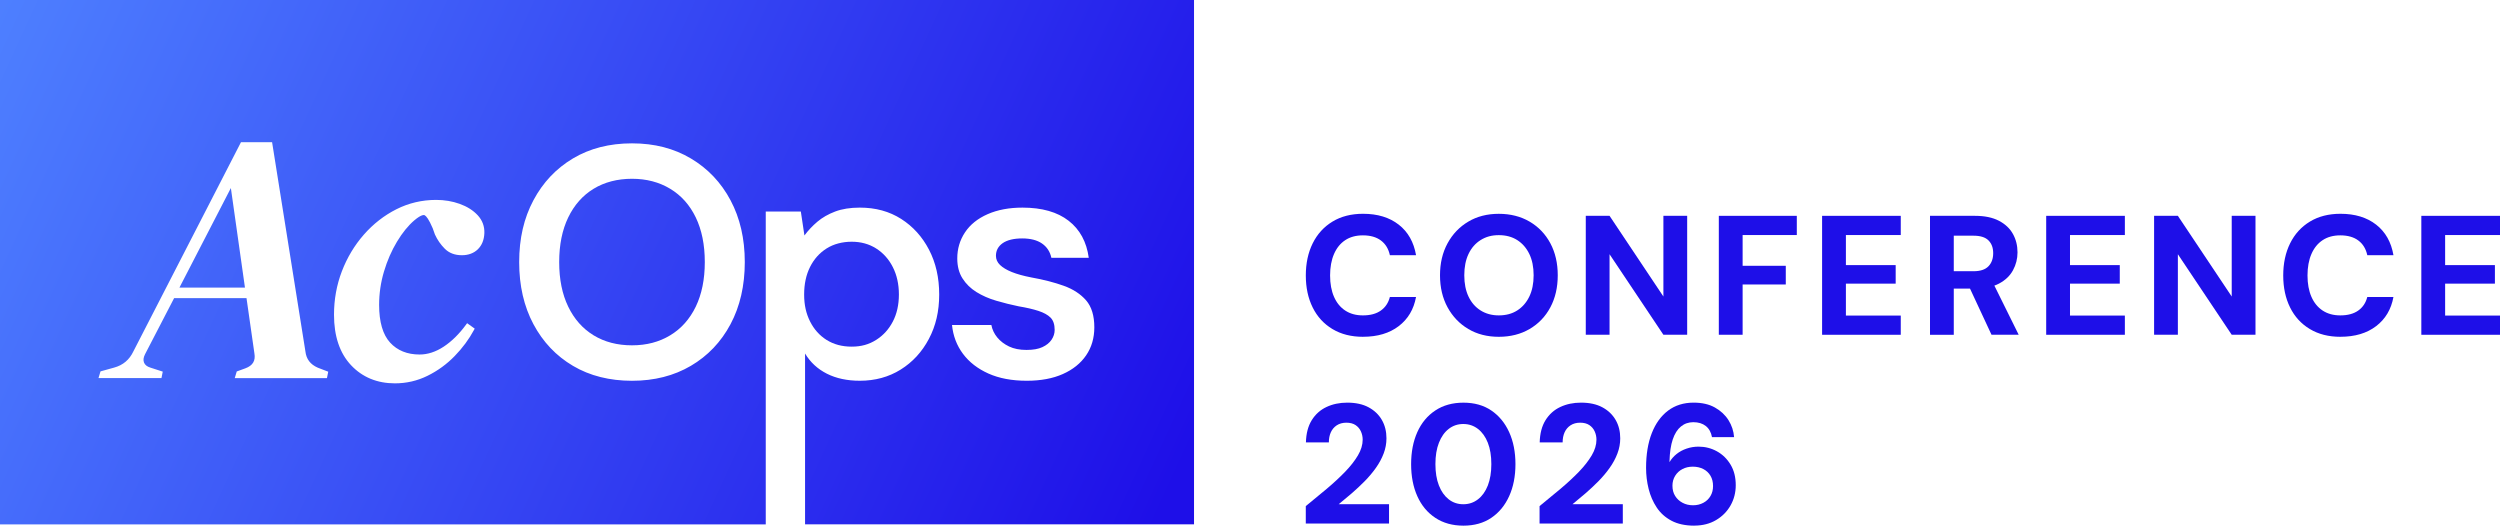
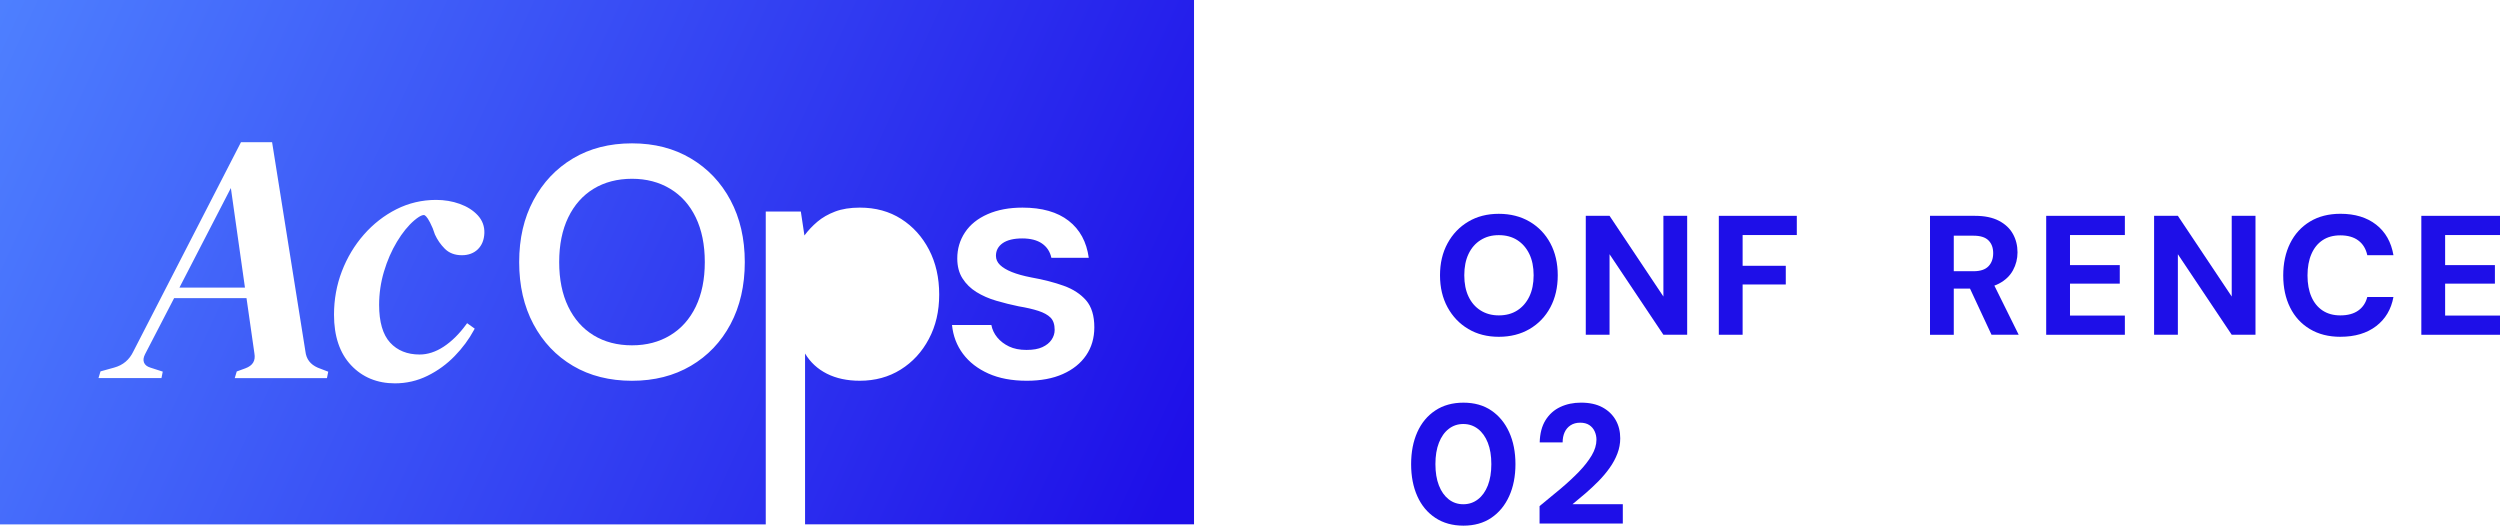
<svg xmlns="http://www.w3.org/2000/svg" xmlns:xlink="http://www.w3.org/1999/xlink" id="Layer_2" data-name="Layer 2" viewBox="0 0 952.72 200.32">
  <defs>
    <style>
      .cls-1 {
        fill: url(#linear-gradient-4);
      }

      .cls-2 {
        fill: url(#linear-gradient-3);
      }

      .cls-3 {
        fill: url(#linear-gradient-2);
      }

      .cls-4 {
        fill: url(#linear-gradient);
      }

      .cls-5 {
        fill: #1e0fe8;
      }
    </style>
    <linearGradient id="linear-gradient" x1="12.11" y1="-31.22" x2="453.61" y2="171.39" gradientUnits="userSpaceOnUse">
      <stop offset="0" stop-color="#4e80ff" />
      <stop offset="1" stop-color="#1e0fe8" />
    </linearGradient>
    <linearGradient id="linear-gradient-2" x1="2.21" y1="-9.63" x2="443.71" y2="192.98" xlink:href="#linear-gradient" />
    <linearGradient id="linear-gradient-3" x1="-22.58" y1="44.39" x2="418.92" y2="247" xlink:href="#linear-gradient" />
    <linearGradient id="linear-gradient-4" x1="-.12" y1="-4.55" x2="441.38" y2="198.06" xlink:href="#linear-gradient" />
  </defs>
  <g id="Layer_1-2" data-name="Layer 1">
    <g>
-       <path class="cls-4" d="M315.01,129.54c2.71,1.71,5.89,2.56,9.56,2.56s6.6-.85,9.31-2.56c2.71-1.71,4.83-4.04,6.37-7,1.54-2.96,2.31-6.39,2.31-10.31s-.77-7.39-2.31-10.43c-1.54-3.04-3.67-5.41-6.37-7.12-2.71-1.71-5.81-2.56-9.31-2.56s-6.85.85-9.56,2.56c-2.71,1.71-4.81,4.06-6.31,7.06-1.5,3-2.25,6.5-2.25,10.5s.75,7.25,2.25,10.25c1.5,3,3.6,5.35,6.31,7.06Z" />
      <path class="cls-3" d="M255.4,71.94c-4.21-2.54-9.06-3.81-14.56-3.81s-10.46,1.27-14.62,3.81c-4.17,2.54-7.39,6.19-9.68,10.93-2.29,4.75-3.44,10.42-3.44,17s1.14,12.25,3.44,16.99c2.29,4.75,5.52,8.39,9.68,10.93,4.17,2.54,9.04,3.81,14.62,3.81s10.35-1.27,14.56-3.81c4.21-2.54,7.45-6.19,9.75-10.93,2.29-4.75,3.44-10.41,3.44-16.99s-1.15-12.25-3.44-17c-2.29-4.75-5.54-8.39-9.75-10.93Z" />
      <polygon class="cls-2" points="68.38 109.6 93.35 109.6 87.98 71.66 68.38 109.6" />
      <path class="cls-1" d="M0,0v199.84h291.82v-119.22h13.37l1.37,9.12c1.42-1.92,3.06-3.66,4.94-5.25,1.87-1.58,4.12-2.87,6.75-3.87,2.62-1,5.77-1.5,9.43-1.5,6,0,11.25,1.44,15.75,4.31,4.5,2.87,8.04,6.79,10.62,11.75,2.58,4.96,3.87,10.64,3.87,17.06s-1.31,11.98-3.94,16.93c-2.62,4.96-6.21,8.85-10.75,11.68-4.54,2.83-9.73,4.25-15.56,4.25-4.83,0-9.02-.9-12.56-2.69-3.54-1.79-6.31-4.35-8.31-7.69v65.11h148.23V0H0ZM124.59,144.09h-35.13l.76-2.53,3.27-1.19c2.84-1.05,3.95-2.87,3.46-5.7l-3.01-21.05h-27.59l-11.08,21.38c-.63,1.25-.75,2.3-.38,3.19.37.89,1.15,1.51,2.4,1.9l4.73,1.53-.49,2.47h-24l.77-2.56,5.19-1.44c3.41-.94,5.82-2.97,7.36-6.22l40.99-79.69h11.85l12.7,79.74c.33,2.93,1.87,4.95,4.71,6.2l3.99,1.53-.49,2.44ZM182.11,94.99c-1.55,1.51-3.61,2.27-6.1,2.27-2.68,0-4.87-.83-6.51-2.48-1.57-1.57-2.84-3.4-3.76-5.43l-.83-2.34c-1.47-3.46-2.45-4.61-3.01-4.95-.3-.19-1.29-.37-3.98,1.89-2.35,2-4.58,4.75-6.63,8.15-2.06,3.42-3.73,7.25-4.96,11.39-1.23,4.12-1.85,8.39-1.85,12.69,0,6.51,1.41,11.34,4.18,14.37,2.76,3.02,6.54,4.55,11.25,4.55,3.07,0,6.15-1,9.16-2.98,3.05-2,5.93-4.84,8.55-8.42l.39-.54,2.9,2.07-.28.52c-1.9,3.53-4.38,6.88-7.36,9.94-2.99,3.08-6.46,5.61-10.32,7.51-3.88,1.92-8.06,2.89-12.44,2.89-6.78,0-12.41-2.33-16.73-6.92-4.31-4.58-6.49-11.05-6.49-19.25,0-5.78,1.01-11.35,3-16.54,1.99-5.19,4.8-9.89,8.37-13.96,3.57-4.07,7.75-7.33,12.41-9.68,4.68-2.36,9.77-3.56,15.13-3.56,3.19,0,6.22.51,9.02,1.52,2.82,1.02,5.12,2.48,6.84,4.34,1.77,1.92,2.62,4.2,2.53,6.79-.1,2.58-.93,4.65-2.48,6.16ZM278.39,123.55c-3.62,6.79-8.67,12.08-15.12,15.87-6.46,3.79-13.93,5.69-22.43,5.69s-16.08-1.89-22.49-5.69c-6.42-3.79-11.43-9.08-15.06-15.87-3.62-6.79-5.44-14.68-5.44-23.68s1.81-16.76,5.44-23.56c3.62-6.79,8.64-12.1,15.06-15.93,6.41-3.83,13.91-5.75,22.49-5.75s15.97,1.92,22.43,5.75c6.45,3.83,11.5,9.14,15.12,15.93,3.62,6.79,5.44,14.64,5.44,23.56s-1.81,16.89-5.44,23.68ZM413.91,135.42c-2.08,3.04-5.04,5.42-8.87,7.12-3.83,1.71-8.42,2.56-13.75,2.56-5.67,0-10.54-.92-14.62-2.75-4.08-1.83-7.31-4.33-9.68-7.5-2.37-3.16-3.77-6.83-4.19-11h15c.33,1.75,1.08,3.33,2.25,4.75,1.17,1.42,2.67,2.56,4.5,3.44,1.83.87,4.04,1.31,6.62,1.31s4.52-.35,6.06-1.06c1.54-.71,2.71-1.64,3.5-2.81.79-1.17,1.19-2.42,1.19-3.75,0-2.08-.52-3.64-1.56-4.69-1.04-1.04-2.58-1.89-4.62-2.56-2.04-.67-4.56-1.25-7.56-1.75-2.83-.58-5.67-1.29-8.5-2.12-2.83-.83-5.35-1.94-7.56-3.31-2.21-1.37-3.98-3.1-5.31-5.19-1.33-2.08-2-4.62-2-7.62,0-3.66.98-6.98,2.94-9.93,1.96-2.96,4.83-5.27,8.62-6.94,3.79-1.67,8.23-2.5,13.31-2.5,7.41,0,13.27,1.67,17.56,5,4.29,3.33,6.85,8.04,7.68,14.12h-14.25c-.5-2.33-1.69-4.14-3.56-5.44-1.87-1.29-4.39-1.94-7.56-1.94s-5.73.61-7.44,1.81c-1.71,1.21-2.56,2.81-2.56,4.81,0,1.33.52,2.5,1.56,3.5,1.04,1,2.54,1.9,4.5,2.69,1.96.79,4.44,1.48,7.44,2.06,4.66.83,8.79,1.9,12.37,3.19,3.58,1.29,6.41,3.15,8.5,5.56,2.08,2.42,3.12,5.83,3.12,10.25,0,4.08-1.04,7.64-3.12,10.68Z" />
    </g>
    <g>
-       <path class="cls-5" d="M519.44,128.35c-4.49,0-8.37-.98-11.65-2.95-3.28-1.96-5.8-4.7-7.54-8.22-1.75-3.52-2.62-7.58-2.62-12.2s.87-8.7,2.62-12.24c1.75-3.54,4.26-6.3,7.54-8.29,3.28-1.99,7.16-2.98,11.65-2.98,5.53,0,10.06,1.38,13.6,4.14,3.54,2.76,5.74,6.65,6.6,11.65h-9.97c-.52-2.42-1.65-4.28-3.4-5.6s-4.05-1.97-6.9-1.97c-2.63,0-4.88.61-6.73,1.84-1.86,1.23-3.28,2.99-4.27,5.28-.99,2.29-1.49,5.01-1.49,8.16s.5,5.86,1.49,8.13c.99,2.27,2.42,4.02,4.27,5.24,1.86,1.23,4.1,1.85,6.73,1.85,2.85,0,5.14-.62,6.86-1.85,1.73-1.23,2.87-2.95,3.43-5.15h9.97c-.86,4.7-3.07,8.41-6.6,11.1-3.54,2.7-8.07,4.05-13.6,4.05Z" />
      <path class="cls-5" d="M571.17,128.35c-4.4,0-8.28-.99-11.62-2.98-3.35-1.98-5.98-4.74-7.9-8.25-1.92-3.52-2.88-7.59-2.88-12.21s.96-8.68,2.88-12.2c1.92-3.52,4.55-6.27,7.9-8.25,3.34-1.99,7.22-2.98,11.62-2.98s8.36.99,11.75,2.98c3.39,1.99,6.02,4.74,7.9,8.25,1.88,3.52,2.82,7.59,2.82,12.2s-.94,8.69-2.82,12.21c-1.88,3.52-4.51,6.27-7.9,8.25-3.39,1.99-7.31,2.98-11.75,2.98ZM571.17,120.19c2.72,0,5.06-.62,7.03-1.88,1.96-1.25,3.5-3.01,4.6-5.28,1.1-2.27,1.65-4.97,1.65-8.13s-.55-5.86-1.65-8.13c-1.1-2.27-2.63-4.02-4.6-5.28-1.96-1.25-4.31-1.88-7.03-1.88s-4.94.63-6.93,1.88c-1.99,1.25-3.52,3.01-4.6,5.28-1.08,2.27-1.62,4.98-1.62,8.13s.54,5.86,1.62,8.13c1.08,2.27,2.61,4.03,4.6,5.28,1.98,1.25,4.29,1.88,6.93,1.88Z" />
      <path class="cls-5" d="M604.32,127.57v-45.32h9.06l20.52,30.75v-30.75h9.06v45.32h-9.06l-20.52-30.69v30.69h-9.06Z" />
      <path class="cls-5" d="M655.02,127.57v-45.32h29.72v7.32h-20.65v11.72h16.45v7.12h-16.45v19.16h-9.06Z" />
-       <path class="cls-5" d="M694.38,127.57v-45.32h29.98v7.32h-20.91v11.46h18.97v7.06h-18.97v12.17h20.91v7.32h-29.98Z" />
      <path class="cls-5" d="M735.5,127.57v-45.32h17.16c3.67,0,6.7.63,9.1,1.88,2.4,1.25,4.18,2.93,5.34,5.02,1.17,2.1,1.75,4.44,1.75,7.03,0,2.42-.57,4.69-1.72,6.8-1.14,2.11-2.91,3.81-5.31,5.08-2.39,1.27-5.47,1.91-9.23,1.91h-8.03v17.61h-9.06ZM744.56,103.36h7.51c2.59,0,4.49-.62,5.7-1.88,1.21-1.25,1.81-2.91,1.81-4.99s-.59-3.65-1.78-4.86c-1.19-1.21-3.1-1.81-5.73-1.81h-7.51v13.53ZM758.94,127.57l-9.26-19.88h9.78l9.84,19.88h-10.36Z" />
      <path class="cls-5" d="M779.78,127.57v-45.32h29.98v7.32h-20.91v11.46h18.97v7.06h-18.97v12.17h20.91v7.32h-29.98Z" />
      <path class="cls-5" d="M820.9,127.57v-45.32h9.06l20.52,30.75v-30.75h9.06v45.32h-9.06l-20.52-30.69v30.69h-9.06Z" />
      <path class="cls-5" d="M891.92,128.35c-4.49,0-8.37-.98-11.65-2.95-3.28-1.96-5.8-4.7-7.54-8.22-1.75-3.52-2.62-7.58-2.62-12.2s.87-8.7,2.62-12.24c1.75-3.54,4.26-6.3,7.54-8.29,3.28-1.99,7.16-2.98,11.65-2.98,5.53,0,10.06,1.38,13.6,4.14,3.54,2.76,5.74,6.65,6.6,11.65h-9.97c-.52-2.42-1.65-4.28-3.4-5.6-1.75-1.32-4.05-1.97-6.9-1.97-2.63,0-4.88.61-6.73,1.84-1.86,1.23-3.28,2.99-4.27,5.28-.99,2.29-1.49,5.01-1.49,8.16s.5,5.86,1.49,8.13c.99,2.27,2.42,4.02,4.27,5.24,1.86,1.23,4.1,1.85,6.73,1.85,2.85,0,5.14-.62,6.86-1.85,1.73-1.23,2.87-2.95,3.43-5.15h9.97c-.86,4.7-3.07,8.41-6.6,11.1-3.54,2.7-8.07,4.05-13.6,4.05Z" />
      <path class="cls-5" d="M922.74,127.57v-45.32h29.98v7.32h-20.91v11.46h18.97v7.06h-18.97v12.17h20.91v7.32h-29.98Z" />
    </g>
    <g>
-       <path class="cls-5" d="M497.62,199.54v-6.67c2.72-2.2,5.37-4.39,7.96-6.57,2.59-2.18,4.92-4.34,6.99-6.47,2.07-2.14,3.71-4.23,4.92-6.28,1.21-2.05,1.81-4.05,1.81-5.99,0-1.12-.23-2.18-.68-3.17-.45-.99-1.13-1.79-2.04-2.4-.91-.6-2.07-.91-3.5-.91s-2.64.34-3.66,1c-1.01.67-1.77,1.57-2.27,2.69-.5,1.12-.74,2.4-.74,3.82h-8.74c.09-3.41.83-6.24,2.23-8.48,1.4-2.24,3.28-3.92,5.63-5.02,2.35-1.1,4.97-1.65,7.87-1.65,3.24,0,5.96.59,8.16,1.78,2.2,1.19,3.88,2.79,5.05,4.82,1.17,2.03,1.75,4.36,1.75,6.99,0,1.99-.36,3.92-1.07,5.79s-1.69,3.7-2.95,5.47c-1.25,1.77-2.68,3.46-4.27,5.08-1.6,1.62-3.25,3.16-4.95,4.63-1.71,1.47-3.36,2.85-4.95,4.14h19.17v7.38h-31.73Z" />
      <path class="cls-5" d="M557.7,200.32c-4.14,0-7.72-.99-10.72-2.98-3-1.98-5.29-4.74-6.86-8.25-1.58-3.52-2.36-7.59-2.36-12.21s.79-8.68,2.36-12.2c1.58-3.52,3.86-6.27,6.86-8.25,3-1.99,6.57-2.98,10.72-2.98s7.68.99,10.62,2.98c2.93,1.99,5.2,4.74,6.8,8.25,1.6,3.52,2.4,7.59,2.4,12.2s-.8,8.69-2.4,12.21c-1.6,3.52-3.86,6.27-6.8,8.25-2.94,1.99-6.48,2.98-10.62,2.98ZM557.64,192.16c2.11,0,3.98-.62,5.6-1.88,1.62-1.25,2.87-3.01,3.76-5.28.88-2.27,1.33-4.97,1.33-8.13s-.44-5.86-1.33-8.13c-.89-2.27-2.14-4.02-3.76-5.28-1.62-1.25-3.49-1.88-5.6-1.88s-3.97.63-5.57,1.88c-1.6,1.25-2.84,3.01-3.72,5.28-.89,2.27-1.33,4.98-1.33,8.13s.44,5.86,1.33,8.13c.88,2.27,2.13,4.03,3.72,5.28,1.6,1.25,3.45,1.88,5.57,1.88Z" />
      <path class="cls-5" d="M586.71,199.54v-6.67c2.72-2.2,5.37-4.39,7.96-6.57,2.59-2.18,4.92-4.34,6.99-6.47,2.07-2.14,3.71-4.23,4.92-6.28,1.21-2.05,1.81-4.05,1.81-5.99,0-1.12-.23-2.18-.68-3.17-.45-.99-1.13-1.79-2.04-2.4-.91-.6-2.07-.91-3.5-.91s-2.64.34-3.66,1c-1.01.67-1.77,1.57-2.27,2.69-.5,1.12-.74,2.4-.74,3.82h-8.74c.09-3.41.83-6.24,2.23-8.48,1.4-2.24,3.28-3.92,5.63-5.02,2.35-1.1,4.97-1.65,7.87-1.65,3.24,0,5.96.59,8.16,1.78,2.2,1.19,3.88,2.79,5.05,4.82,1.17,2.03,1.75,4.36,1.75,6.99,0,1.99-.36,3.92-1.07,5.79-.71,1.88-1.69,3.7-2.95,5.47-1.25,1.77-2.68,3.46-4.27,5.08-1.6,1.62-3.25,3.16-4.95,4.63-1.71,1.47-3.36,2.85-4.95,4.14h19.17v7.38h-31.73Z" />
-       <path class="cls-5" d="M645.69,200.32c-3.45,0-6.36-.63-8.71-1.88-2.35-1.25-4.23-2.93-5.63-5.05-1.4-2.11-2.43-4.48-3.08-7.09-.65-2.61-.97-5.28-.97-8,0-5.09.72-9.49,2.17-13.21,1.45-3.71,3.52-6.58,6.22-8.61,2.7-2.03,5.94-3.04,9.74-3.04,3.19,0,5.89.62,8.09,1.85,2.2,1.23,3.93,2.84,5.18,4.82,1.25,1.99,1.96,4.14,2.14,6.48h-8.42c-.35-1.86-1.13-3.27-2.36-4.24-1.23-.97-2.82-1.46-4.76-1.46-1.81,0-3.39.55-4.73,1.65-1.34,1.1-2.37,2.74-3.11,4.92-.73,2.18-1.14,4.91-1.23,8.19v.45c.69-1.17,1.59-2.19,2.69-3.08,1.1-.88,2.38-1.58,3.85-2.07,1.47-.5,2.98-.74,4.53-.74,2.5,0,4.83.59,6.99,1.78,2.16,1.19,3.89,2.88,5.21,5.08,1.32,2.2,1.97,4.81,1.97,7.83,0,2.81-.66,5.37-1.97,7.7-1.32,2.33-3.16,4.2-5.54,5.6-2.37,1.4-5.14,2.1-8.29,2.1ZM645.18,192.55c1.47,0,2.78-.31,3.95-.94,1.17-.62,2.07-1.49,2.72-2.59.65-1.1.97-2.36.97-3.79,0-1.51-.32-2.82-.97-3.92-.65-1.1-1.55-1.95-2.72-2.56-1.17-.6-2.5-.91-4.01-.91s-2.78.3-3.95.91c-1.17.6-2.09,1.46-2.78,2.56-.69,1.1-1.04,2.36-1.04,3.79,0,1.51.34,2.82,1.04,3.92.69,1.1,1.63,1.96,2.82,2.59,1.19.63,2.51.94,3.98.94Z" />
    </g>
  </g>
</svg>